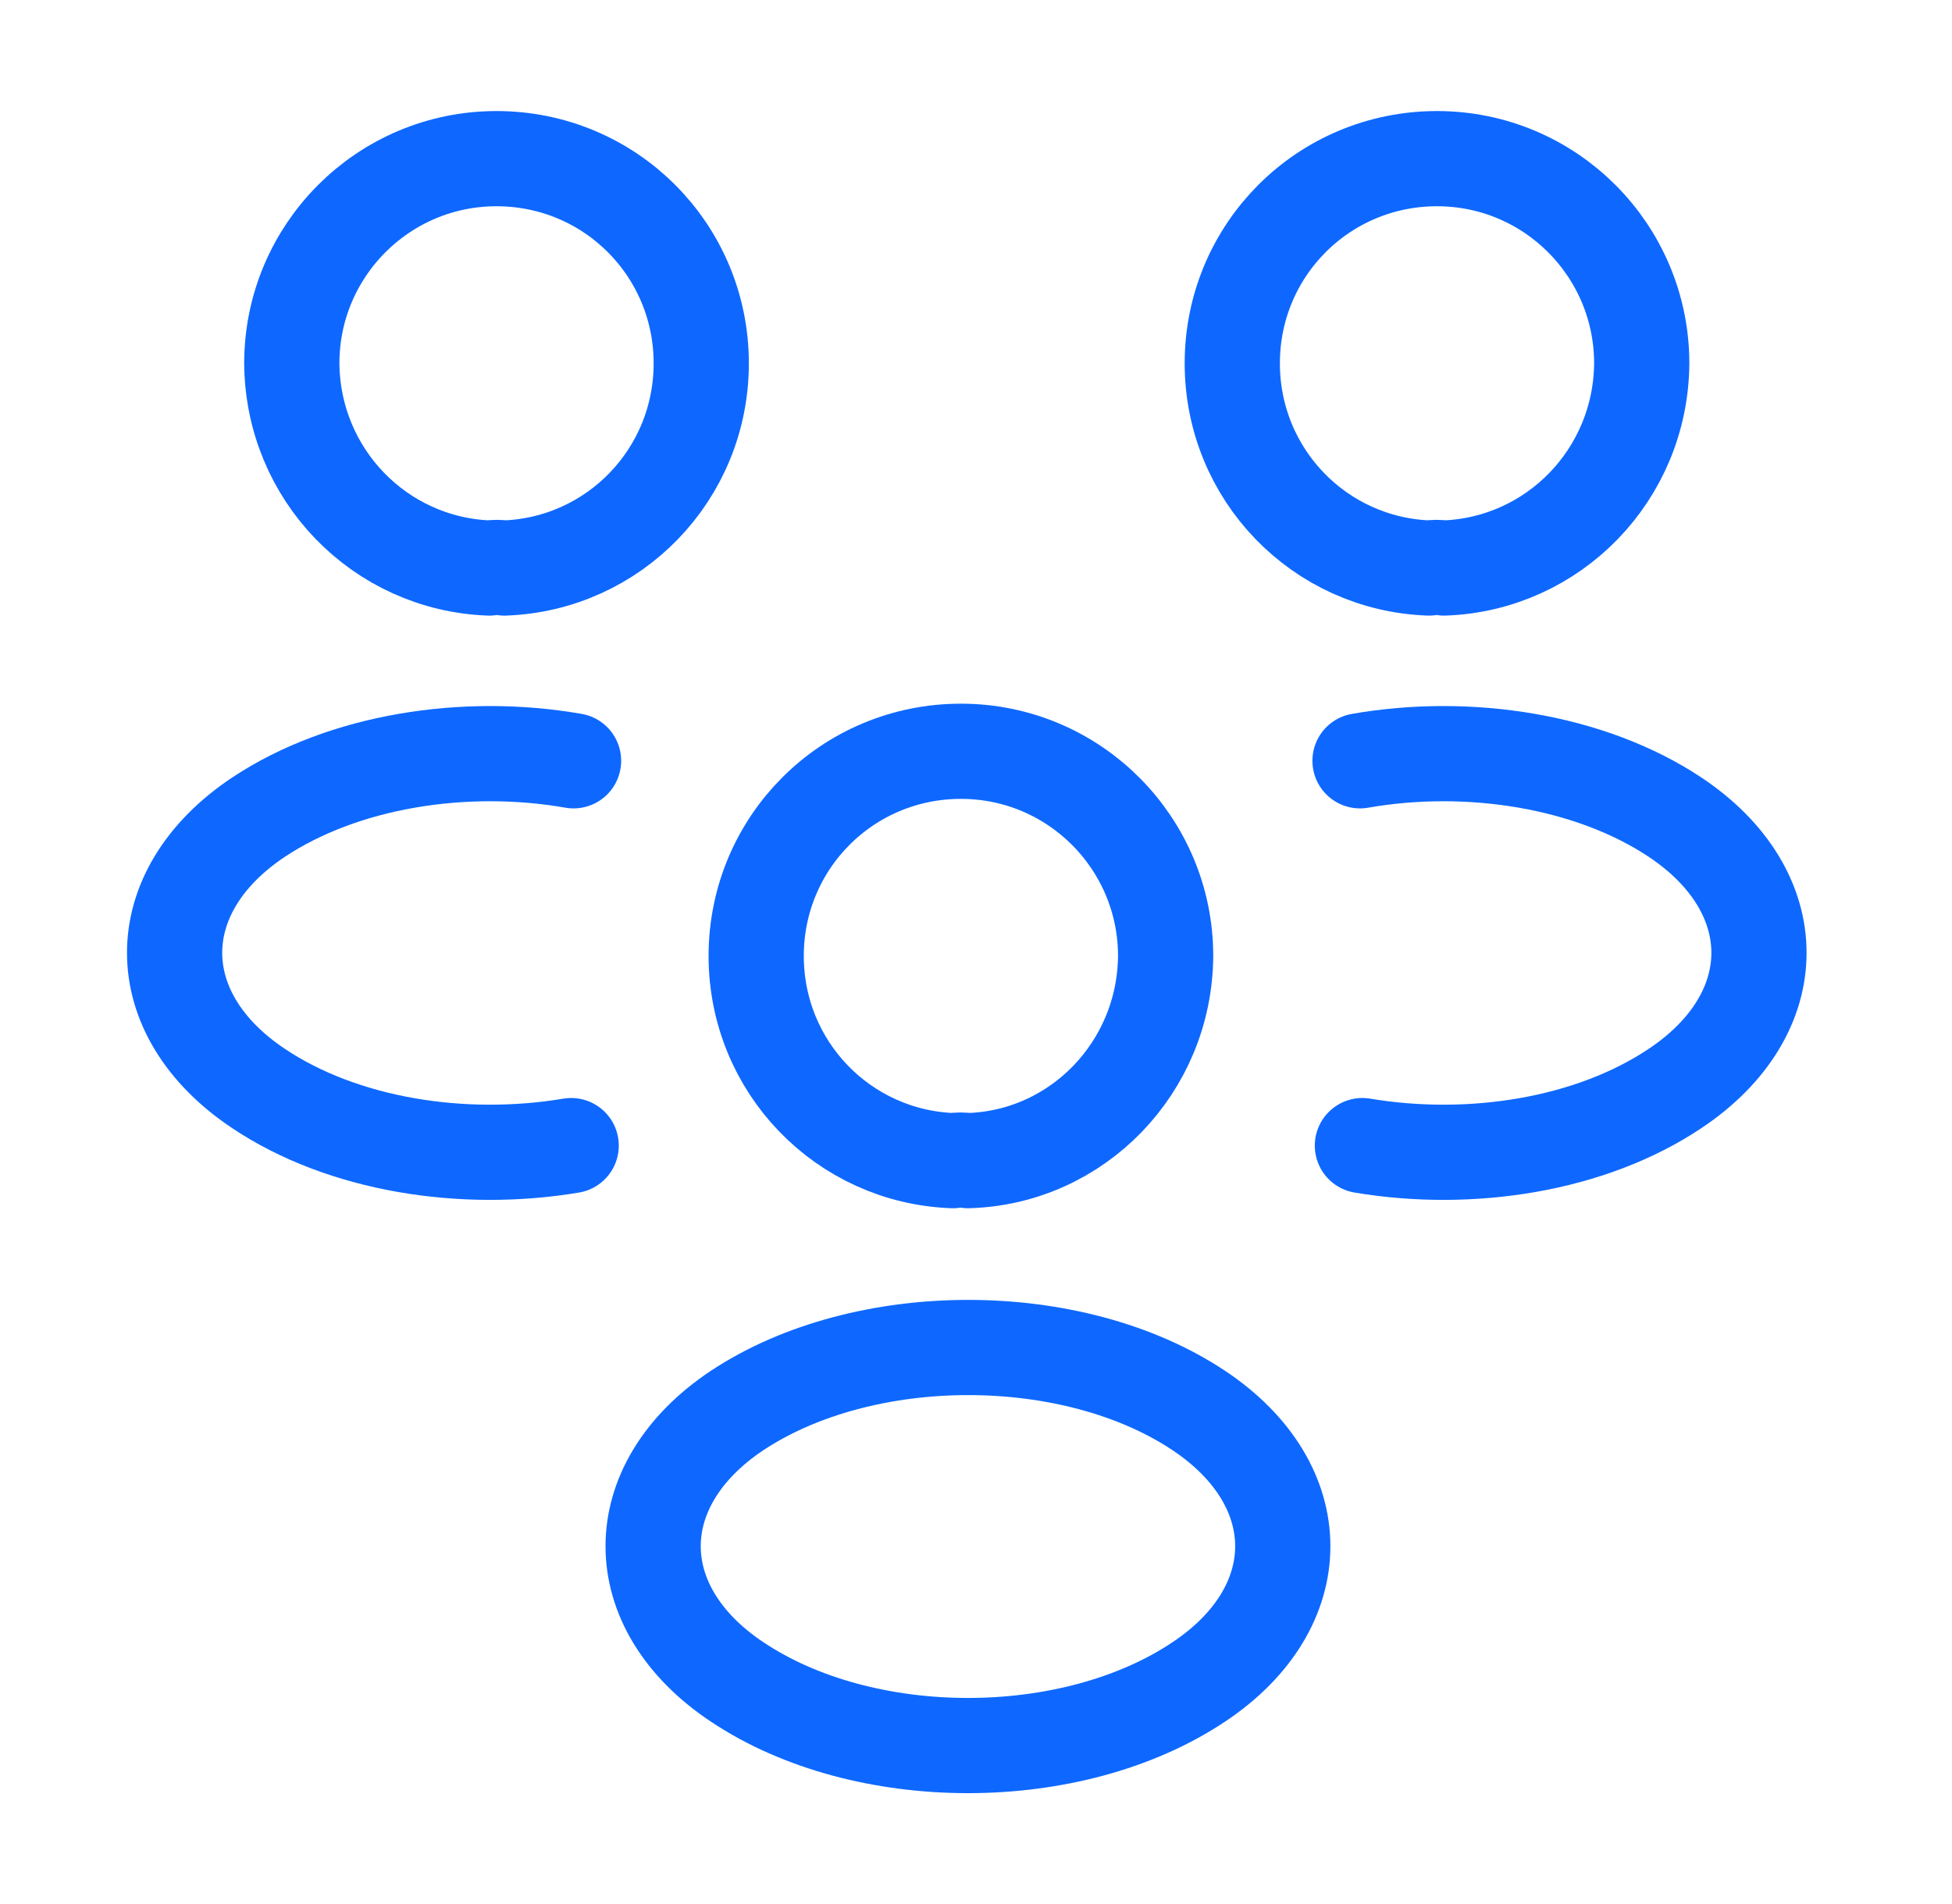
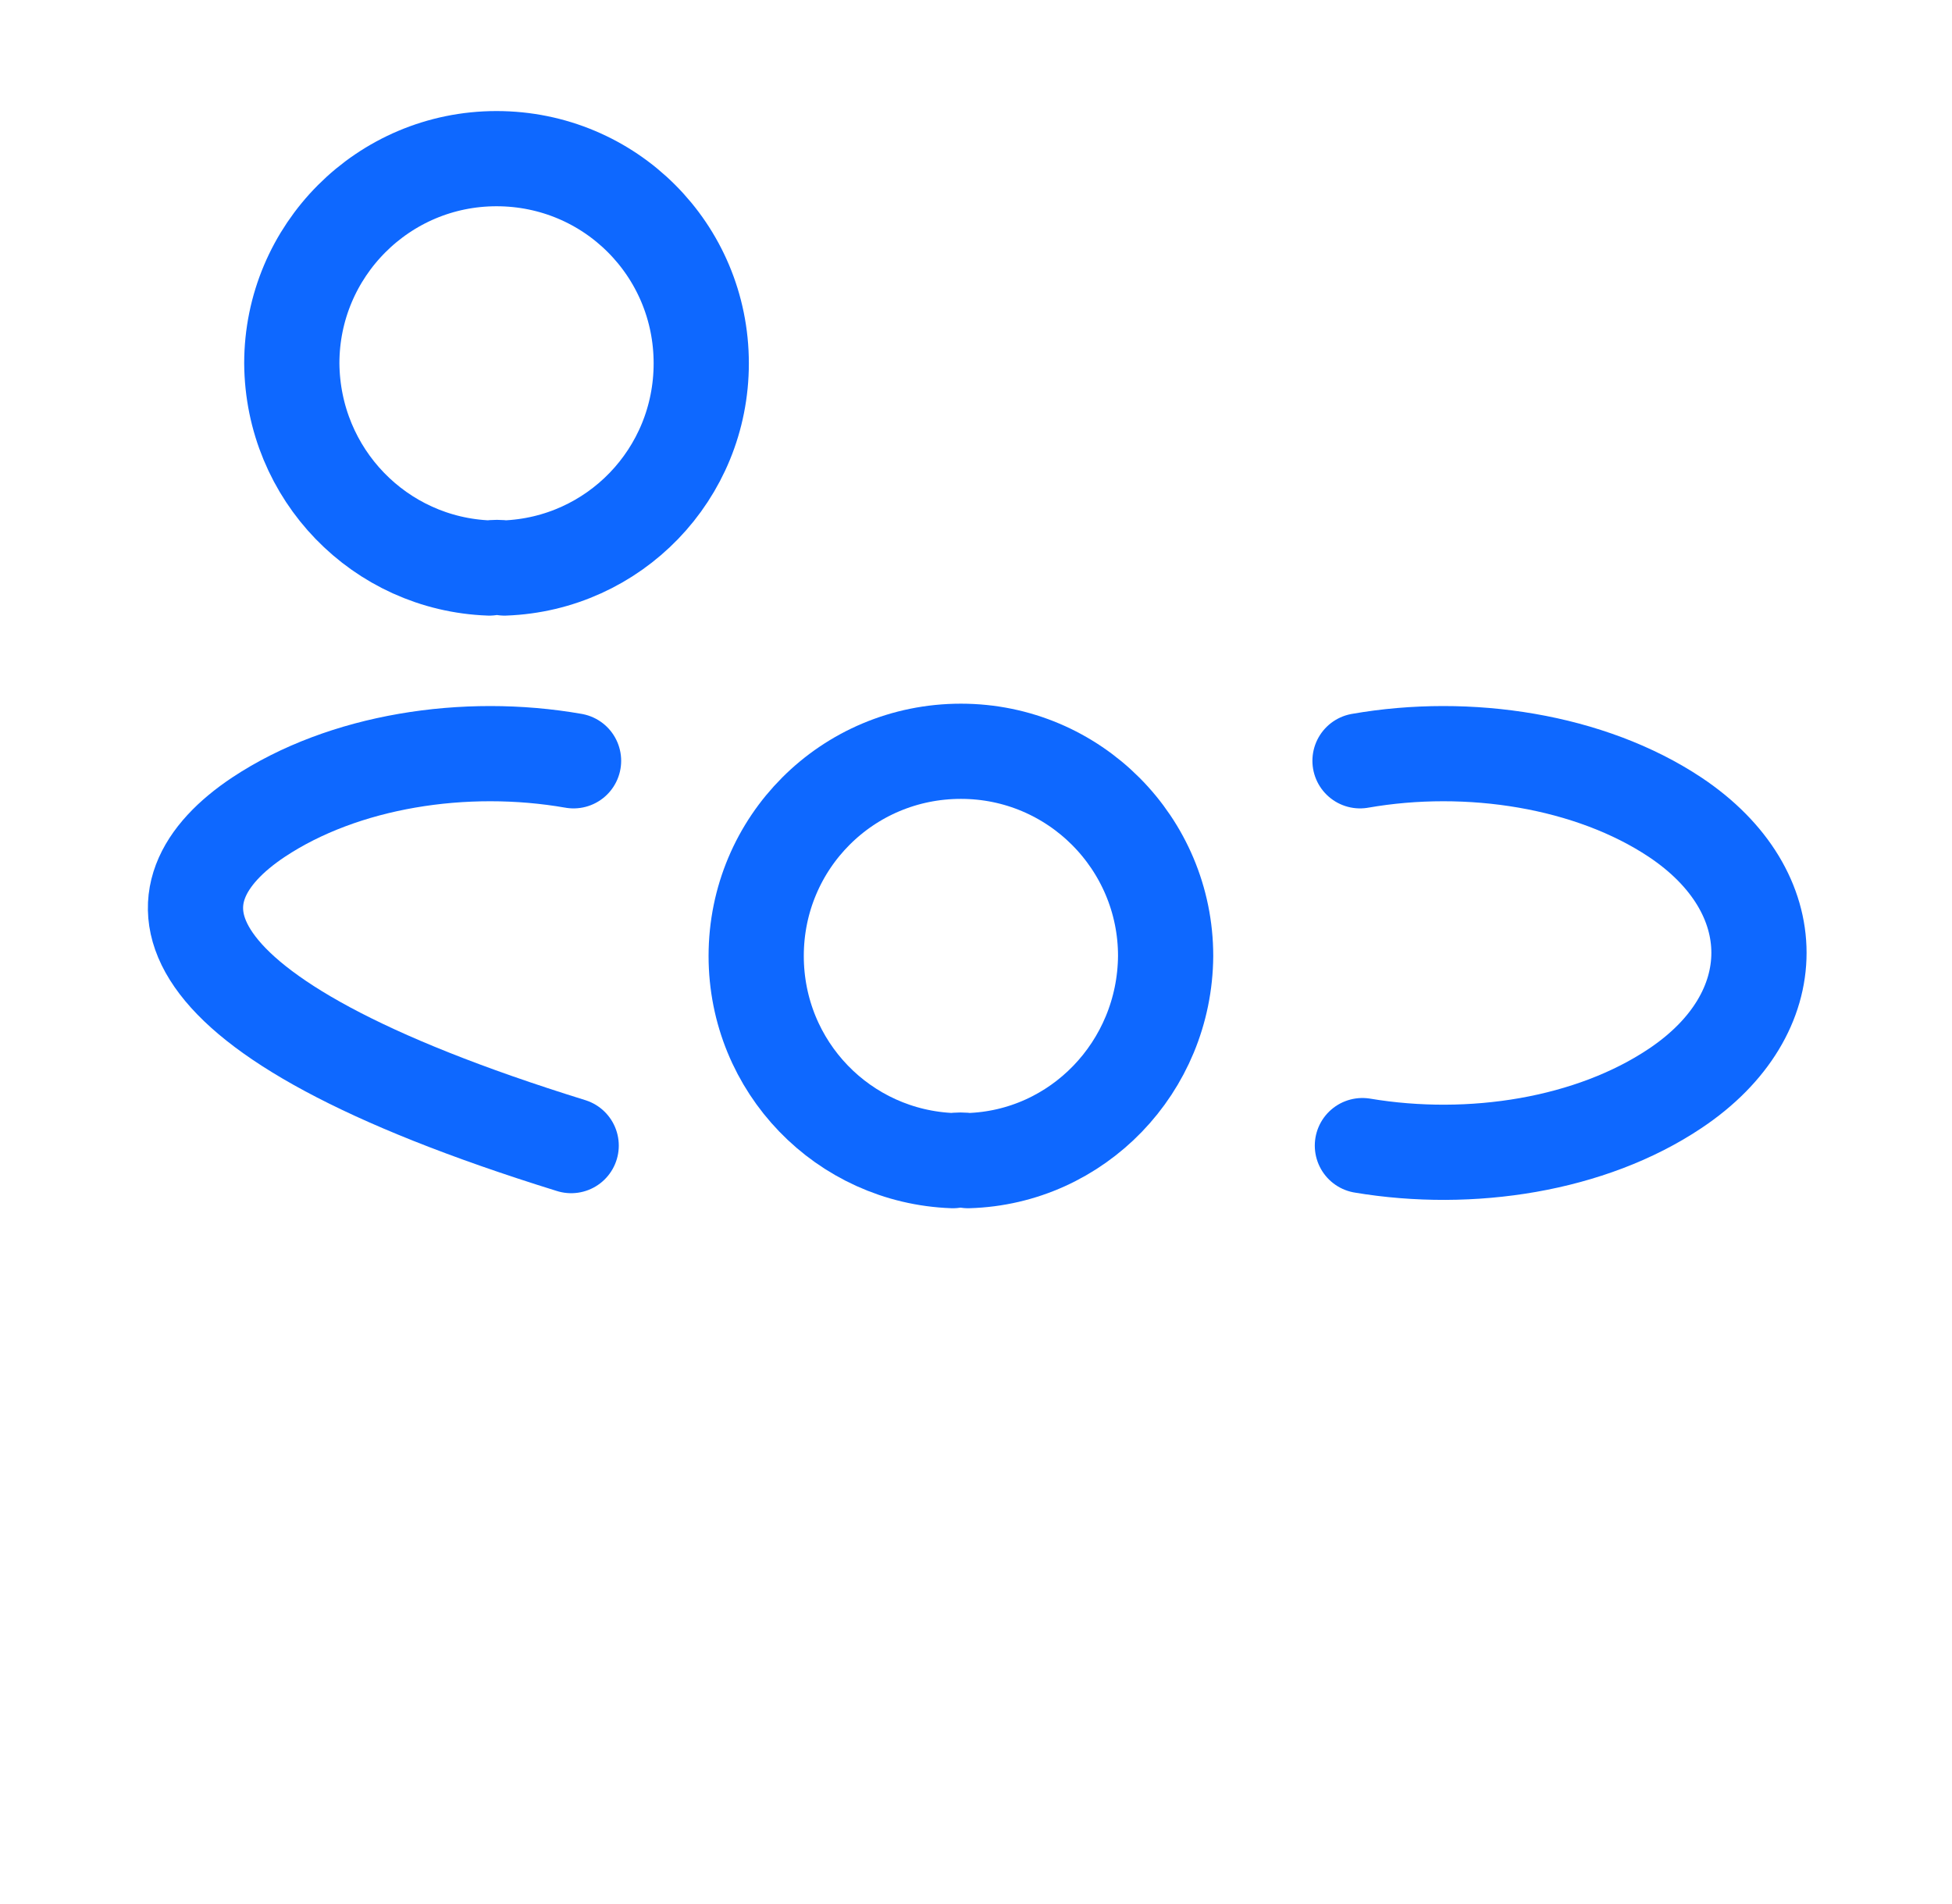
<svg xmlns="http://www.w3.org/2000/svg" width="41" height="40" viewBox="0 0 41 40" fill="none">
-   <path d="M30.333 11.933C30.233 11.917 30.116 11.917 30.016 11.933C27.716 11.85 25.883 9.967 25.883 7.633C25.883 5.25 27.799 3.333 30.183 3.333C32.566 3.333 34.483 5.267 34.483 7.633C34.466 9.967 32.633 11.85 30.333 11.933Z" stroke="#0E68FF" stroke-width="2" stroke-linecap="round" stroke-linejoin="round" />
  <path d="M28.616 24.067C30.9 24.45 33.416 24.05 35.183 22.867C37.533 21.3 37.533 18.733 35.183 17.167C33.4 15.983 30.85 15.583 28.566 15.983" stroke="#0E68FF" stroke-width="2" stroke-linecap="round" stroke-linejoin="round" />
  <path d="M10.279 11.933C10.379 11.917 10.496 11.917 10.596 11.933C12.896 11.85 14.729 9.967 14.729 7.633C14.729 5.25 12.812 3.333 10.429 3.333C8.046 3.333 6.129 5.267 6.129 7.633C6.146 9.967 7.979 11.85 10.279 11.933Z" stroke="#0E68FF" stroke-width="2" stroke-linecap="round" stroke-linejoin="round" />
-   <path d="M11.997 24.067C9.714 24.45 7.197 24.05 5.43 22.867C3.08 21.3 3.08 18.733 5.43 17.167C7.214 15.983 9.764 15.583 12.047 15.983" stroke="#0E68FF" stroke-width="2" stroke-linecap="round" stroke-linejoin="round" />
+   <path d="M11.997 24.067C3.08 21.3 3.08 18.733 5.43 17.167C7.214 15.983 9.764 15.583 12.047 15.983" stroke="#0E68FF" stroke-width="2" stroke-linecap="round" stroke-linejoin="round" />
  <path d="M20.333 24.383C20.233 24.367 20.116 24.367 20.016 24.383C17.716 24.3 15.883 22.417 15.883 20.083C15.883 17.7 17.799 15.783 20.183 15.783C22.566 15.783 24.483 17.717 24.483 20.083C24.466 22.417 22.633 24.317 20.333 24.383Z" stroke="#0E68FF" stroke-width="2" stroke-linecap="round" stroke-linejoin="round" />
-   <path d="M15.481 29.633C13.131 31.2 13.131 33.767 15.481 35.333C18.148 37.117 22.515 37.117 25.181 35.333C27.531 33.767 27.531 31.2 25.181 29.633C22.531 27.867 18.148 27.867 15.481 29.633Z" stroke="#0E68FF" stroke-width="2" stroke-linecap="round" stroke-linejoin="round" />
</svg>